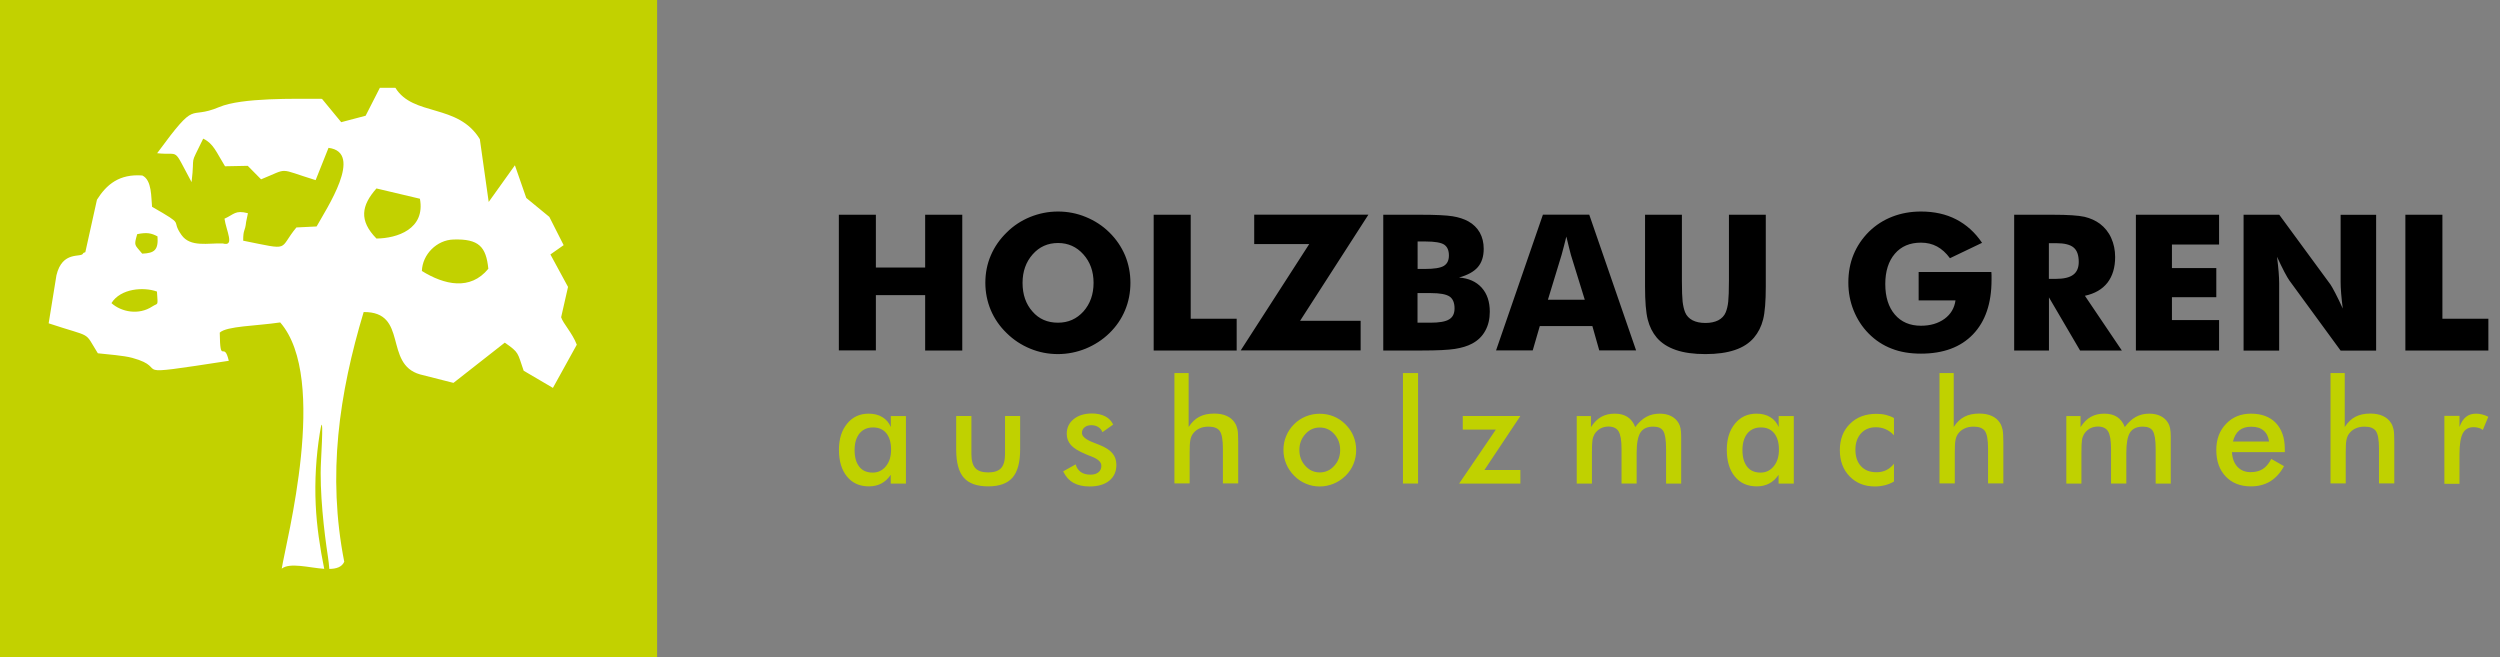
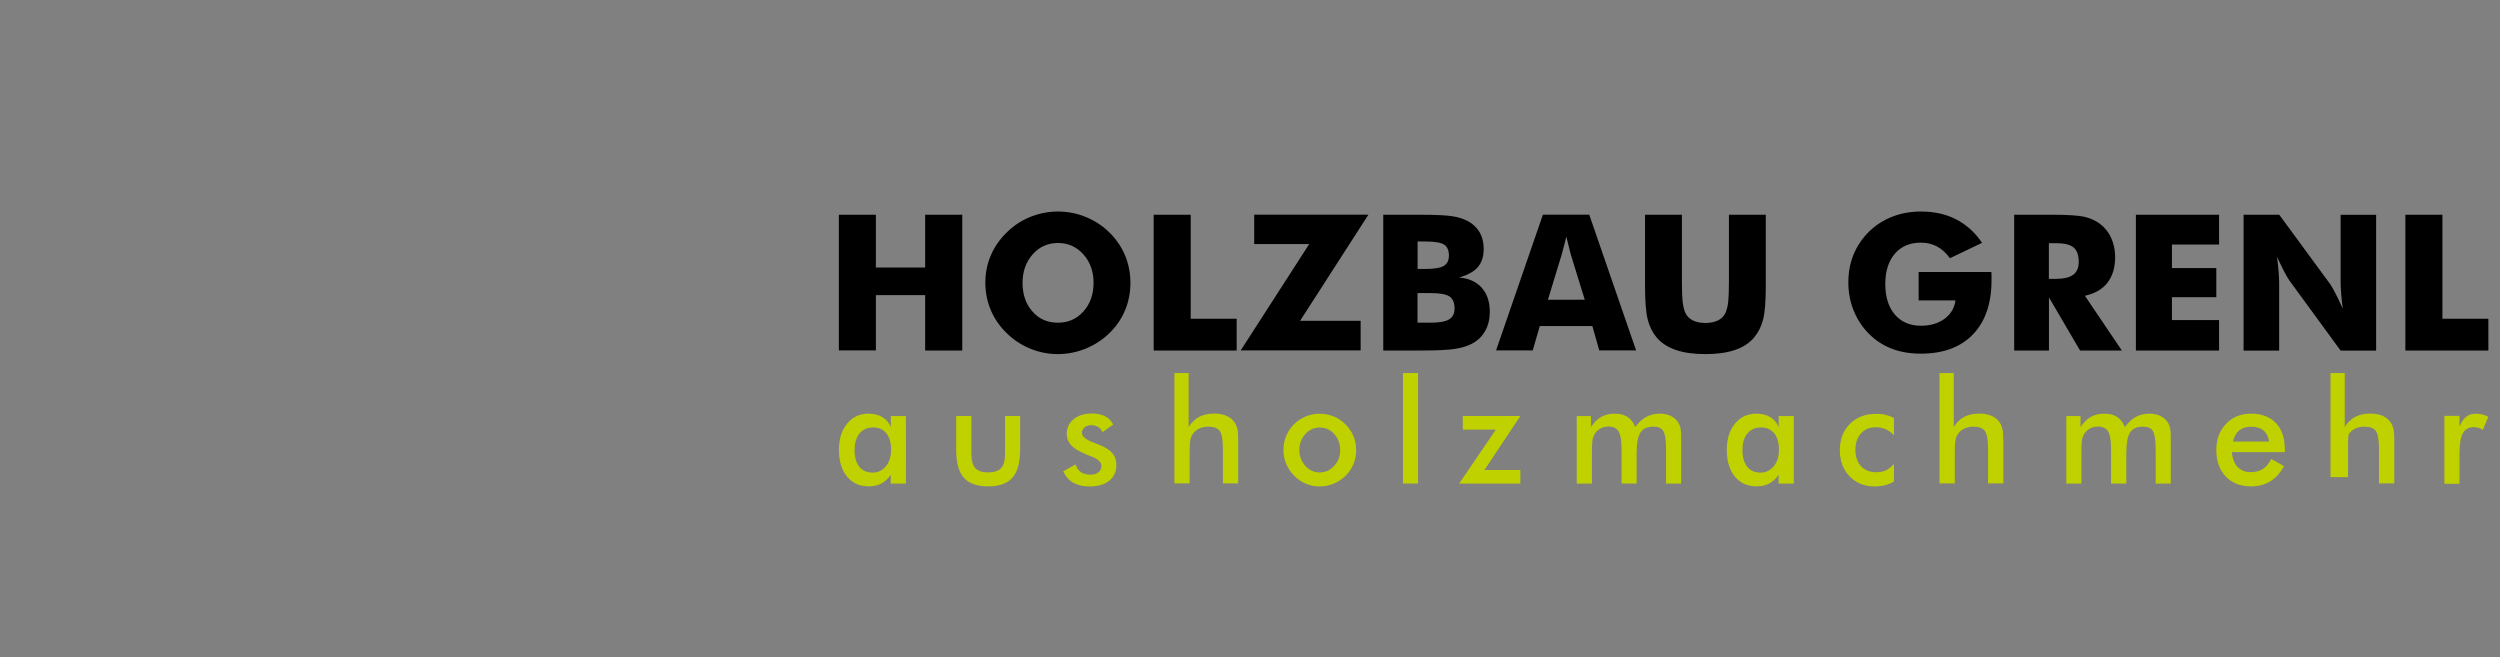
<svg xmlns="http://www.w3.org/2000/svg" id="Ebene_1" x="0px" y="0px" viewBox="0 0 2795.2 734.7" style="enable-background:new 0 0 2795.2 734.7;" xml:space="preserve">
  <rect x="0" y="0" width="2795.2" height="734.7" fill="#808080" stroke="none" />
  <style type="text/css">
	.st0{fill-rule:evenodd;clip-rule:evenodd;fill:#C2D100;}
	.st1{fill-rule:evenodd;clip-rule:evenodd;}
	.st2{fill-rule:evenodd;clip-rule:evenodd;fill:#C0D100;}
	.st3{fill-rule:evenodd;clip-rule:evenodd;fill:#FFFFFF;}
</style>
-   <rect class="st0" width="734.7" height="734.7" />
  <path class="st1" d="M937.9,391.8V240.1h41.4v59h55.1v-59h41.5v151.8h-41.5V330h-55.1v61.8H937.9L937.9,391.8z M1263.9,316.2  c0,10.9-2,21.2-6,30.7c-4,9.6-9.8,18.1-17.5,25.6c-7.7,7.5-16.6,13.2-26.5,17.3c-9.9,4-20.3,6.1-31,6.1c-10.9,0-21.2-2-31.1-6.1  c-9.9-4.1-18.6-9.8-26.2-17.3c-7.8-7.5-13.7-16.1-17.8-25.7c-4-9.6-6.1-19.8-6.1-30.6c0-10.9,2-21.1,6.1-30.6  c4.1-9.6,10-18.1,17.8-25.7c7.5-7.5,16.2-13.2,26.2-17.3c9.9-4,20.3-6.1,31.1-6.1c10.8,0,21.2,2,31.1,6.1c10,4.1,18.8,9.8,26.4,17.3  c7.6,7.5,13.4,16,17.5,25.6C1261.9,295.2,1263.9,305.4,1263.9,316.2L1263.9,316.2z M1182.9,360.8c11.5,0,20.9-4.2,28.5-12.6  c7.5-8.5,11.3-19.1,11.3-32c0-12.7-3.8-23.3-11.4-31.8c-7.6-8.5-17.1-12.7-28.3-12.7c-11.5,0-20.9,4.2-28.4,12.7  c-7.5,8.5-11.3,19.1-11.3,31.9c0,13,3.7,23.7,11.1,32C1161.6,356.7,1171.2,360.8,1182.9,360.8L1182.9,360.8z M1289.9,391.8V240.1  h41.4v116.3h51.4v35.5H1289.9L1289.9,391.8z M1521.3,391.8h-134.1l76.6-118.9h-61.5v-32.9H1530l-76.4,118.7h67.7V391.8L1521.3,391.8  z M1584.9,300.7h8.3c10.2,0,17.3-1.1,21.1-3.4c3.8-2.3,5.7-6.1,5.7-11.7c0-5.7-1.8-9.7-5.3-12.1c-3.5-2.3-10.5-3.5-20.8-3.5h-8.9  V300.7L1584.9,300.7z M1546.6,391.8V240.1h41.6c17.1,0,29.1,0.6,35.9,1.7c6.8,1.1,12.7,3,17.6,5.7c5.6,3.1,9.8,7.3,12.8,12.5  c2.9,5.2,4.4,11.3,4.4,18.1c0,8.7-2.2,15.5-6.6,20.6c-4.4,5.1-11.4,8.9-21,11.6c10.8,0.8,19.2,4.6,25.3,11.3  c6.1,6.8,9.1,15.7,9.1,27c0,8.1-1.7,15.2-5.1,21.3c-3.4,6.2-8.3,10.9-14.7,14.3c-5.2,2.8-11.6,4.7-19.1,5.9  c-7.6,1.2-20.1,1.8-37.3,1.8H1546.6L1546.6,391.8z M1584.9,360.8h14.5c9.8,0,16.8-1.2,20.8-3.7c4.1-2.4,6.1-6.5,6.1-12.3  c0-6.3-1.9-10.8-5.6-13.3c-3.8-2.5-10.7-3.8-20.7-3.8h-15.1V360.8L1584.9,360.8z M1730.7,335.1h41.2l-15.5-50.1  c-0.5-1.5-1.1-4-1.9-7.4c-0.8-3.4-1.9-7.7-3.2-13.1c-0.9,3.8-1.8,7.3-2.7,10.7c-0.8,3.4-1.7,6.6-2.6,9.7L1730.7,335.1L1730.7,335.1z   M1672.7,391.8l52.4-151.8h51.8l52.4,151.8h-41.2l-7.7-27.2h-58.8l-7.9,27.2H1672.7L1672.7,391.8z M1839.2,240.1h41.3v73.8  c0,10.9,0.3,18.6,0.8,23.4c0.6,4.7,1.5,8.7,2.8,11.9c1.6,3.9,4.4,6.8,8.3,8.9c3.9,2,8.7,3,14.4,3c5.7,0,10.4-1,14.4-3  c3.9-2.1,6.7-5,8.3-8.9c1.3-3.2,2.3-7.1,2.8-11.9c0.5-4.7,0.8-12.5,0.8-23.4v-10.4v-63.4h41.2v80.3c0,16.6-1,28.9-3,36.8  c-2,7.9-5.4,14.6-10.2,20.3c-5.2,6.1-12.3,10.8-21.3,13.8c-9.1,3.1-20.1,4.6-33,4.6c-13,0-24-1.5-33-4.6c-9-3.1-16.2-7.7-21.4-13.8  c-4.7-5.6-8.1-12.3-10.1-20.3c-2-7.9-3-20.2-3-36.8v-15.8V240.1L1839.2,240.1z M2145.2,335.9v-31.8h81.3c0.1,1,0.1,2.2,0.2,3.4  c0,1.2,0,3.1,0,5.5c0,26.1-6.9,46.4-20.7,60.8c-13.8,14.4-33.2,21.6-58.2,21.6c-12.3,0-23.2-1.8-32.8-5.6  c-9.6-3.7-18.2-9.3-25.7-16.9c-7.2-7.3-12.8-15.9-16.8-25.8c-4-9.9-5.9-20.3-5.9-31.2c0-11.3,1.9-21.7,5.8-31.2  c3.9-9.5,9.6-18,17.3-25.7c7.6-7.4,16.3-13,26.2-16.8c9.8-3.8,20.5-5.7,31.9-5.7c14.9,0,28,2.9,39.4,8.8  c11.4,5.9,21.1,14.6,28.9,26.2l-35.9,17.2c-4.3-5.9-9.1-10.2-14.4-13.1c-5.4-2.9-11.4-4.3-18-4.3c-12.4,0-22.1,4.1-29.2,12.4  c-7.1,8.3-10.7,19.6-10.7,33.9c0,14.4,3.6,25.8,10.7,34.1c7.1,8.3,16.8,12.5,29.2,12.5c10.5,0,19.2-2.6,26.3-7.7  c7-5.1,11.1-12,12.3-20.6H2145.2L2145.2,335.9z M2252,391.8V240.1h43.2c16.9,0,28.7,0.8,35.4,2.3c6.7,1.6,12.4,4.2,17.3,7.8  c5.4,4.1,9.7,9.4,12.6,15.9c2.9,6.4,4.4,13.5,4.4,21.3c0,11.7-2.9,21.3-8.6,28.7c-5.8,7.4-14.2,12.2-25.2,14.6l41.3,61.2h-46.7  l-34.8-59.4v59.4H2252L2252,391.8z M2290.8,311.8h7.7c8.9,0,15.4-1.5,19.5-4.6c4.1-3,6.2-7.8,6.2-14.3c0-7.6-1.9-13-5.8-16.2  c-3.8-3.2-10.3-4.8-19.3-4.8h-8.3V311.8L2290.8,311.8z M2388.1,391.8V240.1h93v33.3h-52.7v26.3h49.6v32.6h-49.6v25.6h52.7v34H2388.1  L2388.1,391.8z M2508.5,391.8V240.1h39.9l57.3,78.1c1.1,1.6,2.9,4.8,5.4,9.6c2.5,4.8,5.3,10.5,8.3,17.2c-0.8-6.3-1.4-11.9-1.8-16.8  c-0.4-4.9-0.6-9.2-0.6-13.1v-74.9h39.7v151.8h-39.7l-57.3-78.4c-1.2-1.6-3-4.8-5.6-9.6c-2.5-4.8-5.2-10.4-8.2-16.9  c0.8,6.4,1.4,12,1.8,16.9c0.4,4.9,0.6,9.2,0.6,13.1v74.9H2508.5L2508.5,391.8z M2689.4,391.8V240.1h41.4v116.3h51.4v35.5H2689.4z" />
-   <path class="st2" d="M1012.8,540.7h-16.9v-9.8c-3,4.4-6.5,7.6-10.5,9.7c-4,2.1-8.6,3.2-13.8,3.2c-10.4,0-18.6-3.6-24.6-11  c-6-7.3-9-17.3-9-30c0-12.1,3.1-21.8,9.2-29.2c6.1-7.4,14.1-11.1,24-11.1c6,0,11.2,1.3,15.4,3.9c4.3,2.6,7.4,6.3,9.4,11.1v-12.3  h16.9V540.7L1012.8,540.7z M996.3,502.7c0-7.8-1.8-13.9-5.3-18.3c-3.6-4.4-8.5-6.5-14.9-6.5c-6.4,0-11.4,2.3-15.1,6.7  c-3.6,4.5-5.5,10.7-5.5,18.7c0,8,1.8,14.2,5.3,18.6c3.5,4.4,8.5,6.5,14.9,6.5c6.1,0,11-2.4,14.8-7.1  C994.4,516.6,996.3,510.4,996.3,502.7L996.3,502.7z M1086.1,465.1v42.5c0,7.3,1.5,12.6,4.4,15.8c2.9,3.2,7.8,4.8,14.4,4.8  c6.6,0,11.4-1.6,14.4-4.8c2.9-3.2,4.4-8.4,4.4-15.8v-42.5h16.9v37.4c0,14.4-2.8,24.9-8.5,31.5c-5.7,6.5-14.7,9.8-27.1,9.8  c-12.6,0-21.7-3.2-27.4-9.7c-5.7-6.5-8.5-17-8.5-31.6v-37.4H1086.1L1086.1,465.1z M1188.7,527l14-7.8c1,3.8,2.9,6.6,5.8,8.6  c2.8,2,6.4,2.9,10.8,2.9c3.8,0,6.7-0.9,8.9-2.7c2.2-1.8,3.2-4.2,3.2-7.3c0-4.1-3.8-7.6-11.5-10.5c-2.6-1-4.6-1.7-6-2.4  c-7.9-3.3-13.4-6.7-16.5-10.2c-3.1-3.5-4.7-7.6-4.7-12.6c0-6.7,2.6-12.2,7.8-16.4c5.2-4.2,12-6.3,20.5-6.3c5.7,0,10.6,1.1,14.7,3.2  c4.1,2.1,7,5.2,8.9,9.2l-12,8.5c-0.9-2.4-2.4-4.3-4.6-5.7c-2.2-1.4-4.8-2.1-7.7-2.1c-3.2,0-5.8,0.8-7.7,2.4  c-1.9,1.6-2.9,3.6-2.9,6.3c0,3.9,4.4,7.5,13.1,10.8c2.8,1,4.9,1.8,6.4,2.5c6.8,2.7,11.7,5.9,14.6,9.4c2.9,3.5,4.4,7.8,4.4,13  c0,7.5-2.7,13.4-8,17.7c-5.3,4.3-12.7,6.4-22.1,6.4c-7.2,0-13.2-1.4-18-4.1C1195.1,536.9,1191.4,532.7,1188.7,527L1188.7,527z   M1313.1,540.7V417.1h15.9v60.3c3.4-5.2,7.3-9,11.9-11.4c4.6-2.4,10.1-3.6,16.7-3.6c5.5,0,10.2,0.9,14.1,2.7  c3.9,1.8,6.9,4.4,9.1,7.9c1.3,2.1,2.2,4.5,2.8,7.2c0.6,2.8,0.8,7.6,0.8,14.5v45.8h-17.1v-38.8c0-9.9-1.2-16.5-3.5-19.8  c-2.4-3.3-6.6-4.9-12.6-4.9c-4,0-7.5,0.7-10.5,2.2c-3.1,1.5-5.5,3.6-7.3,6.3c-1.2,1.8-2.1,4.1-2.6,7c-0.5,2.8-0.7,7.4-0.7,13.6v34.4  H1313.1L1313.1,540.7z M1498.4,503.1c0-7-2.2-12.9-6.6-17.8c-4.4-4.9-9.8-7.3-16.2-7.3c-6.3,0-11.7,2.4-16.1,7.3  c-4.4,4.9-6.7,10.8-6.7,17.8c0,7,2.2,12.9,6.7,17.8c4.4,4.9,9.8,7.3,16.1,7.3c6.3,0,11.7-2.4,16.1-7.3  C1496.2,516.1,1498.4,510.2,1498.4,503.1L1498.4,503.1z M1435,503c0-5.5,1-10.7,3.1-15.6c2-4.9,5-9.3,8.8-13.1  c3.8-3.8,8.2-6.7,13.1-8.7c4.9-2,10.1-3,15.5-3c5.6,0,10.8,1,15.7,3c4.9,2,9.3,5,13.2,8.9c3.9,3.9,6.9,8.3,8.9,13.2  c2,4.9,3,10,3,15.4c0,5.6-1,10.8-3,15.7c-2,4.9-4.9,9.2-8.7,13c-4.1,4-8.6,7-13.5,9c-4.9,2-10.1,3.1-15.6,3.1  c-5.4,0-10.5-1-15.4-3.1c-4.9-2-9.3-5-13.1-8.9c-3.9-3.9-6.9-8.4-8.9-13.2C1436,513.7,1435,508.5,1435,503L1435,503z M1568.6,540.7  V417.1h16.9v123.5H1568.6L1568.6,540.7z M1700,540.7h-68.6l41.1-60.4h-37v-15.2h64.4l-40.2,60.4h40.2V540.7L1700,540.7z   M1779.8,540.7h-16.9v-75.5h15.9v12.4c3.4-5.3,7.2-9.1,11.5-11.5c4.3-2.4,9.3-3.6,15.1-3.6c5.7,0,10.5,1.2,14.3,3.7  c3.8,2.5,6.7,6.2,8.6,11.3c3.9-5.2,8-9,12.4-11.4c4.4-2.4,9.4-3.6,15-3.6c4.9,0,9.1,0.9,12.7,2.7c3.6,1.8,6.5,4.5,8.5,8  c1,1.7,1.6,3.6,2.1,5.9c0.5,2.3,0.7,5.5,0.7,9.8v6v45.8h-16.9v-38.8c0-10.1-1.1-16.8-3.2-20.1s-5.8-4.8-11.2-4.8  c-6.6,0-11.4,2.2-14.2,6.5c-2.8,4.3-4.3,11.9-4.3,22.7v34.4H1813v-38.8c0-9.4-1.1-15.8-3.3-19.5c-2.2-3.6-6-5.4-11.4-5.4  c-3.3,0-6.3,0.8-9.1,2.3c-2.7,1.6-4.9,3.7-6.5,6.4c-1,1.8-1.8,3.9-2.2,6.5c-0.4,2.5-0.6,7.2-0.6,14.1V540.7L1779.8,540.7z   M2005.5,540.7h-16.9v-9.8c-3,4.4-6.5,7.6-10.5,9.7c-4,2.1-8.6,3.2-13.8,3.2c-10.4,0-18.6-3.6-24.6-11c-6-7.3-9-17.3-9-30  c0-12.1,3.1-21.8,9.2-29.2c6.1-7.4,14.1-11.1,24-11.1c6,0,11.2,1.3,15.4,3.9c4.3,2.6,7.4,6.3,9.4,11.1v-12.3h16.9V540.7  L2005.5,540.7z M1989,502.7c0-7.8-1.8-13.9-5.3-18.3c-3.6-4.4-8.5-6.5-14.9-6.5c-6.4,0-11.4,2.3-15.1,6.7  c-3.6,4.5-5.5,10.7-5.5,18.7c0,8,1.8,14.2,5.3,18.6c3.5,4.4,8.5,6.5,14.9,6.5c6.1,0,11-2.4,14.8-7.1  C1987.1,516.6,1989,510.4,1989,502.7L1989,502.7z M2117.6,486.7c-2.6-2.9-5.6-5.1-9.1-6.7c-3.5-1.6-7.2-2.3-11.2-2.3  c-6.9,0-12.4,2.3-16.6,6.9c-4.1,4.6-6.2,10.6-6.2,18.2c0,7.9,2.1,14,6.3,18.5c4.2,4.5,9.9,6.7,17.3,6.7c4.1,0,7.8-0.8,11-2.4  c3.2-1.6,6-3.9,8.5-7.1v19.9c-3.1,1.8-6.5,3.2-10,4.1c-3.6,0.9-7.3,1.4-11.3,1.4c-11.6,0-21-3.8-28.3-11.3  c-7.3-7.5-10.9-17.3-10.9-29.3c0-12.2,3.8-22,11.3-29.4c7.5-7.5,17.4-11.2,29.6-11.2c3.8,0,7.4,0.4,10.6,1.2c3.2,0.8,6.2,1.9,9,3.5  V486.7L2117.6,486.7z M2168.5,540.7V417.1h15.9v60.3c3.4-5.2,7.3-9,11.9-11.4c4.6-2.4,10.1-3.6,16.7-3.6c5.5,0,10.2,0.9,14.1,2.7  c3.9,1.8,6.9,4.4,9.1,7.9c1.3,2.1,2.2,4.5,2.8,7.2c0.6,2.8,0.9,7.6,0.9,14.5v45.8h-17.1v-38.8c0-9.9-1.2-16.5-3.5-19.8  c-2.4-3.3-6.6-4.9-12.6-4.9c-4,0-7.5,0.7-10.5,2.2c-3.1,1.5-5.5,3.6-7.3,6.3c-1.2,1.8-2.1,4.1-2.6,7c-0.5,2.8-0.7,7.4-0.7,13.6v34.4  H2168.5L2168.5,540.7z M2327.2,540.7h-16.9v-75.5h15.9v12.4c3.4-5.3,7.2-9.1,11.5-11.5c4.3-2.4,9.3-3.6,15.1-3.6  c5.7,0,10.5,1.2,14.3,3.7c3.8,2.5,6.7,6.2,8.6,11.3c3.9-5.2,8-9,12.4-11.4c4.4-2.4,9.4-3.6,15-3.6c4.9,0,9.1,0.9,12.7,2.7  c3.6,1.8,6.5,4.5,8.5,8c1,1.7,1.6,3.6,2.1,5.9c0.5,2.3,0.7,5.5,0.7,9.8v6v45.8h-16.9v-38.8c0-10.1-1.1-16.8-3.2-20.1  s-5.8-4.8-11.2-4.8c-6.6,0-11.4,2.2-14.2,6.5c-2.8,4.3-4.2,11.9-4.2,22.7v34.4h-17.1v-38.8c0-9.4-1.1-15.8-3.3-19.5  c-2.2-3.6-6-5.4-11.4-5.4c-3.3,0-6.3,0.8-9.1,2.3c-2.7,1.6-4.9,3.7-6.5,6.4c-1,1.8-1.8,3.9-2.2,6.5c-0.4,2.5-0.6,7.2-0.6,14.1V540.7  L2327.2,540.7z M2554.5,505.5h-59c0.4,7.1,2.5,12.6,6.2,16.5c3.7,3.9,8.6,5.9,14.7,5.9c5.4,0,10-1.2,13.6-3.5  c3.6-2.3,6.8-6.1,9.5-11.3l14.2,8.1c-4.1,7.6-9.3,13.2-15.4,17c-6.1,3.7-13.3,5.6-21.6,5.6c-11.8,0-21.2-3.7-28.2-11.1  c-7-7.4-10.5-17.2-10.5-29.6c0-11.9,3.6-21.6,10.9-29.2c7.2-7.6,16.5-11.4,27.9-11.4c11.9,0,21.1,3.5,27.8,10.4  c6.6,7,10,16.7,10,29.2V505.5L2554.5,505.5z M2537,493.8c-0.7-5.4-2.7-9.5-6.1-12.4c-3.4-2.9-8-4.3-13.8-4.3c-5.6,0-10,1.4-13.4,4.1  c-3.4,2.8-5.7,6.9-7.1,12.5H2537L2537,493.8z M2605.7,540.7V417.1h15.9v60.3c3.4-5.2,7.3-9,11.9-11.4c4.6-2.4,10.1-3.6,16.7-3.6  c5.5,0,10.2,0.9,14.1,2.7c3.9,1.8,6.9,4.4,9.1,7.9c1.3,2.1,2.2,4.5,2.8,7.2c0.6,2.8,0.8,7.6,0.8,14.5v45.8h-17.1v-38.8  c0-9.9-1.2-16.5-3.5-19.8c-2.4-3.3-6.6-4.9-12.6-4.9c-4,0-7.5,0.7-10.5,2.2c-3.1,1.5-5.5,3.6-7.3,6.3c-1.2,1.8-2.1,4.1-2.6,7  c-0.5,2.8-0.7,7.4-0.7,13.6v34.4H2605.7L2605.7,540.7z M2750,477.2c1.8-5,4.2-8.7,7.2-11.1c3-2.4,6.7-3.6,11.1-3.6  c2.4,0,4.7,0.3,7,0.9c2.3,0.6,4.6,1.4,6.8,2.6l-6.1,14.7c-1.4-1.1-3-1.9-4.7-2.3c-1.7-0.5-3.6-0.8-5.6-0.8c-5.6,0-9.6,2.3-12.1,6.9  c-2.4,4.6-3.7,12.3-3.7,23.2v33.2h-16.9V465h16.9V477.2z" />
-   <path class="st3" d="M124.6,338.9c10.4-16.7,36.5-18.2,50.9-12.9c1.1,17.4,1.5,12.2-5.3,16.7C155.2,352.6,135.7,348.9,124.6,338.9  L124.6,338.9z M471.7,303c0.6-18.6,16.7-34.7,35.3-35.2c28.5-0.9,36.5,8.1,39,32.7C525.8,325.2,496.8,318.5,471.7,303L471.7,303z   M159,283.6c-8.5-10.5-9.5-8.2-5.6-21.8c10.9-2.2,15.7-1.2,22.7,2.5C177.2,279.4,172.8,283.1,159,283.6L159,283.6z M420.9,266.7  c-19.8-20.2-16.8-37,0-56l48.6,11.5C475.8,256.1,444,266.5,420.9,266.7L420.9,266.7z M275.2,248.1l2-9.7  c-14.3-3.8-15.5,1.4-26.2,6.1c1.8,13.2,12,31.7-1.9,27.7c-16.5-0.6-36.3,4.6-46.2-9.5c-13-18.5,6-9.2-32.9-31.5  c-1.1-10.1,0.1-29.8-10.9-35c-25.8-1.9-40,10.1-50.7,27.1L95.4,282c-0.9,0.5-2.1,0.3-2.6,1.5c-2.1,4.9-23.1-3.6-29.7,24.3l-8.7,53.7  c50.2,16.7,39,7.9,55,33.5c10.7,1.2,28.8,2.5,38.4,5.1c45.6,12.5-14.1,22.1,108,3.3c-5.5-23.7-9.6,6-10.1-31.5  c7.9-7.4,40.7-7.4,67.6-11.4c54.8,63,6.4,245.3,1.7,275.3c9.2-7.2,30.5-1,47.5,0.2c-4.7-23.3-8.4-47.5-9.5-71.5  c-1.3-27.4,0.5-54.7,4.5-79.8c3.7-23.2,3.2-2.2,1.4,31.4c-1.8,33.4,3.6,79.4,7.7,105.9c0.7,4.7,1.3,9.6,1.6,14.1  c7.8-0.1,14-2,16.7-8c-19.1-97.3-5.8-187.6,21.7-279.2c50.2-0.5,22.2,58.1,63,69.7l37.4,9.5l57.4-45c16.3,11.4,14,11,21.1,31.4  l32.7,19.2l26.7-48.3c-5.1-13.3-15.3-23.6-17.5-30.7l7.7-33.9l-19.7-36.3l14.8-10.4l-16-31.6l-25.8-21.2l-12.7-36.5l-29.3,41  l-9.9-70.2c-24.5-40.2-74.5-25.1-94.4-57.4h-17.4l-15.9,31.2l-27.3,7.2l-21.5-26.1c-30.3,0-89.5-1.5-114.9,9.2  c-36.3,15.3-23.4-11.1-69.4,51.6c26.5,2.9,16.6-8.1,38.5,32.3c4.1-34.2-3.3-14.9,13-48.6c11.6,5.6,14.5,14.9,24.4,30.9l25.4-0.5  l14.9,15.1c32-12.9,17.5-12.5,61,0.9l14.4-36.1c39.8,5-2.3,67.9-13.3,87.9l-22.6,1.1c-20.8,25.1-4.9,25.8-59.5,14.8  C271.9,255.6,274,259.7,275.2,248.1z" />
+   <path class="st2" d="M1012.8,540.7h-16.9v-9.8c-3,4.4-6.5,7.6-10.5,9.7c-4,2.1-8.6,3.2-13.8,3.2c-10.4,0-18.6-3.6-24.6-11  c-6-7.3-9-17.3-9-30c0-12.1,3.1-21.8,9.2-29.2c6.1-7.4,14.1-11.1,24-11.1c6,0,11.2,1.3,15.4,3.9c4.3,2.6,7.4,6.3,9.4,11.1v-12.3  h16.9V540.7L1012.8,540.7z M996.3,502.7c0-7.8-1.8-13.9-5.3-18.3c-3.6-4.4-8.5-6.5-14.9-6.5c-6.4,0-11.4,2.3-15.1,6.7  c-3.6,4.5-5.5,10.7-5.5,18.7c0,8,1.8,14.2,5.3,18.6c3.5,4.4,8.5,6.5,14.9,6.5c6.1,0,11-2.4,14.8-7.1  C994.4,516.6,996.3,510.4,996.3,502.7L996.3,502.7z M1086.1,465.1v42.5c0,7.3,1.5,12.6,4.4,15.8c2.9,3.2,7.8,4.8,14.4,4.8  c6.6,0,11.4-1.6,14.4-4.8c2.9-3.2,4.4-8.4,4.4-15.8v-42.5h16.9v37.4c0,14.4-2.8,24.9-8.5,31.5c-5.7,6.5-14.7,9.8-27.1,9.8  c-12.6,0-21.7-3.2-27.4-9.7c-5.7-6.5-8.5-17-8.5-31.6v-37.4H1086.1L1086.1,465.1z M1188.7,527l14-7.8c1,3.8,2.9,6.6,5.8,8.6  c2.8,2,6.4,2.9,10.8,2.9c3.8,0,6.7-0.9,8.9-2.7c2.2-1.8,3.2-4.2,3.2-7.3c0-4.1-3.8-7.6-11.5-10.5c-2.6-1-4.6-1.7-6-2.4  c-7.9-3.3-13.4-6.7-16.5-10.2c-3.1-3.5-4.7-7.6-4.7-12.6c0-6.7,2.6-12.2,7.8-16.4c5.2-4.2,12-6.3,20.5-6.3c5.7,0,10.6,1.1,14.7,3.2  c4.1,2.1,7,5.2,8.9,9.2l-12,8.5c-0.9-2.4-2.4-4.3-4.6-5.7c-2.2-1.4-4.8-2.1-7.7-2.1c-3.2,0-5.8,0.8-7.7,2.4  c-1.9,1.6-2.9,3.6-2.9,6.3c0,3.9,4.4,7.5,13.1,10.8c2.8,1,4.9,1.8,6.4,2.5c6.8,2.7,11.7,5.9,14.6,9.4c2.9,3.5,4.4,7.8,4.4,13  c0,7.5-2.7,13.4-8,17.7c-5.3,4.3-12.7,6.4-22.1,6.4c-7.2,0-13.2-1.4-18-4.1C1195.1,536.9,1191.4,532.7,1188.7,527L1188.7,527z   M1313.1,540.7V417.1h15.9v60.3c3.4-5.2,7.3-9,11.9-11.4c4.6-2.4,10.1-3.6,16.7-3.6c5.5,0,10.2,0.9,14.1,2.7  c3.9,1.8,6.9,4.4,9.1,7.9c1.3,2.1,2.2,4.5,2.8,7.2c0.6,2.8,0.8,7.6,0.8,14.5v45.8h-17.1v-38.8c0-9.9-1.2-16.5-3.5-19.8  c-2.4-3.3-6.6-4.9-12.6-4.9c-4,0-7.5,0.7-10.5,2.2c-3.1,1.5-5.5,3.6-7.3,6.3c-1.2,1.8-2.1,4.1-2.6,7c-0.5,2.8-0.7,7.4-0.7,13.6v34.4  H1313.1L1313.1,540.7z M1498.4,503.1c0-7-2.2-12.9-6.6-17.8c-4.4-4.9-9.8-7.3-16.2-7.3c-6.3,0-11.7,2.4-16.1,7.3  c-4.4,4.9-6.7,10.8-6.7,17.8c0,7,2.2,12.9,6.7,17.8c4.4,4.9,9.8,7.3,16.1,7.3c6.3,0,11.7-2.4,16.1-7.3  C1496.2,516.1,1498.4,510.2,1498.4,503.1L1498.4,503.1z M1435,503c0-5.5,1-10.7,3.1-15.6c2-4.9,5-9.3,8.8-13.1  c3.8-3.8,8.2-6.7,13.1-8.7c4.9-2,10.1-3,15.5-3c5.6,0,10.8,1,15.7,3c4.9,2,9.3,5,13.2,8.9c3.9,3.9,6.9,8.3,8.9,13.2  c2,4.9,3,10,3,15.4c0,5.6-1,10.8-3,15.7c-2,4.9-4.9,9.2-8.7,13c-4.1,4-8.6,7-13.5,9c-4.9,2-10.1,3.1-15.6,3.1  c-5.4,0-10.5-1-15.4-3.1c-4.9-2-9.3-5-13.1-8.9c-3.9-3.9-6.9-8.4-8.9-13.2C1436,513.7,1435,508.5,1435,503L1435,503z M1568.6,540.7  V417.1h16.9v123.5H1568.6L1568.6,540.7z M1700,540.7h-68.6l41.1-60.4h-37v-15.2h64.4l-40.2,60.4h40.2V540.7L1700,540.7z   M1779.8,540.7h-16.9v-75.5h15.9v12.4c3.4-5.3,7.2-9.1,11.5-11.5c4.3-2.4,9.3-3.6,15.1-3.6c5.7,0,10.5,1.2,14.3,3.7  c3.8,2.5,6.7,6.2,8.6,11.3c3.9-5.2,8-9,12.4-11.4c4.4-2.4,9.4-3.6,15-3.6c4.9,0,9.1,0.9,12.7,2.7c3.6,1.8,6.5,4.5,8.5,8  c1,1.7,1.6,3.6,2.1,5.9c0.5,2.3,0.7,5.5,0.7,9.8v6v45.8h-16.9v-38.8c0-10.1-1.1-16.8-3.2-20.1s-5.8-4.8-11.2-4.8  c-6.6,0-11.4,2.2-14.2,6.5c-2.8,4.3-4.3,11.9-4.3,22.7v34.4H1813v-38.8c0-9.4-1.1-15.8-3.3-19.5c-2.2-3.6-6-5.4-11.4-5.4  c-3.3,0-6.3,0.8-9.1,2.3c-2.7,1.6-4.9,3.7-6.5,6.4c-1,1.8-1.8,3.9-2.2,6.5c-0.4,2.5-0.6,7.2-0.6,14.1V540.7L1779.8,540.7z   M2005.5,540.7h-16.9v-9.8c-3,4.4-6.5,7.6-10.5,9.7c-4,2.1-8.6,3.2-13.8,3.2c-10.4,0-18.6-3.6-24.6-11c-6-7.3-9-17.3-9-30  c0-12.1,3.1-21.8,9.2-29.2c6.1-7.4,14.1-11.1,24-11.1c6,0,11.2,1.3,15.4,3.9c4.3,2.6,7.4,6.3,9.4,11.1v-12.3h16.9V540.7  L2005.5,540.7z M1989,502.7c0-7.8-1.8-13.9-5.3-18.3c-3.6-4.4-8.5-6.5-14.9-6.5c-6.4,0-11.4,2.3-15.1,6.7  c-3.6,4.5-5.5,10.7-5.5,18.7c0,8,1.8,14.2,5.3,18.6c3.5,4.4,8.5,6.5,14.9,6.5c6.1,0,11-2.4,14.8-7.1  C1987.1,516.6,1989,510.4,1989,502.7L1989,502.7z M2117.6,486.7c-2.6-2.9-5.6-5.1-9.1-6.7c-3.5-1.6-7.2-2.3-11.2-2.3  c-6.9,0-12.4,2.3-16.6,6.9c-4.1,4.6-6.2,10.6-6.2,18.2c0,7.9,2.1,14,6.3,18.5c4.2,4.5,9.9,6.7,17.3,6.7c4.1,0,7.8-0.8,11-2.4  c3.2-1.6,6-3.9,8.5-7.1v19.9c-3.1,1.8-6.5,3.2-10,4.1c-3.6,0.9-7.3,1.4-11.3,1.4c-11.6,0-21-3.8-28.3-11.3  c-7.3-7.5-10.9-17.3-10.9-29.3c0-12.2,3.8-22,11.3-29.4c7.5-7.5,17.4-11.2,29.6-11.2c3.8,0,7.4,0.4,10.6,1.2c3.2,0.8,6.2,1.9,9,3.5  V486.7L2117.6,486.7z M2168.5,540.7V417.1h15.9v60.3c3.4-5.2,7.3-9,11.9-11.4c4.6-2.4,10.1-3.6,16.7-3.6c5.5,0,10.2,0.9,14.1,2.7  c3.9,1.8,6.9,4.4,9.1,7.9c1.3,2.1,2.2,4.5,2.8,7.2c0.6,2.8,0.9,7.6,0.9,14.5v45.8h-17.1v-38.8c0-9.9-1.2-16.5-3.5-19.8  c-2.4-3.3-6.6-4.9-12.6-4.9c-4,0-7.5,0.7-10.5,2.2c-3.1,1.5-5.5,3.6-7.3,6.3c-1.2,1.8-2.1,4.1-2.6,7c-0.5,2.8-0.7,7.4-0.7,13.6v34.4  H2168.5L2168.5,540.7z M2327.2,540.7h-16.9v-75.5h15.9v12.4c3.4-5.3,7.2-9.1,11.5-11.5c4.3-2.4,9.3-3.6,15.1-3.6  c5.7,0,10.5,1.2,14.3,3.7c3.8,2.5,6.7,6.2,8.6,11.3c3.9-5.2,8-9,12.4-11.4c4.4-2.4,9.4-3.6,15-3.6c4.9,0,9.1,0.9,12.7,2.7  c3.6,1.8,6.5,4.5,8.5,8c1,1.7,1.6,3.6,2.1,5.9c0.5,2.3,0.7,5.5,0.7,9.8v6v45.8h-16.9v-38.8c0-10.1-1.1-16.8-3.2-20.1  s-5.8-4.8-11.2-4.8c-6.6,0-11.4,2.2-14.2,6.5c-2.8,4.3-4.2,11.9-4.2,22.7v34.4h-17.1v-38.8c0-9.4-1.1-15.8-3.3-19.5  c-2.2-3.6-6-5.4-11.4-5.4c-3.3,0-6.3,0.8-9.1,2.3c-2.7,1.6-4.9,3.7-6.5,6.4c-1,1.8-1.8,3.9-2.2,6.5c-0.4,2.5-0.6,7.2-0.6,14.1V540.7  L2327.2,540.7z M2554.5,505.5h-59c0.4,7.1,2.5,12.6,6.2,16.5c3.7,3.9,8.6,5.9,14.7,5.9c5.4,0,10-1.2,13.6-3.5  c3.6-2.3,6.8-6.1,9.5-11.3l14.2,8.1c-4.1,7.6-9.3,13.2-15.4,17c-6.1,3.7-13.3,5.6-21.6,5.6c-11.8,0-21.2-3.7-28.2-11.1  c-7-7.4-10.5-17.2-10.5-29.6c0-11.9,3.6-21.6,10.9-29.2c7.2-7.6,16.5-11.4,27.9-11.4c11.9,0,21.1,3.5,27.8,10.4  c6.6,7,10,16.7,10,29.2V505.5L2554.5,505.5z M2537,493.8c-0.7-5.4-2.7-9.5-6.1-12.4c-3.4-2.9-8-4.3-13.8-4.3c-5.6,0-10,1.4-13.4,4.1  c-3.4,2.8-5.7,6.9-7.1,12.5H2537L2537,493.8z M2605.7,540.7V417.1h15.9v60.3c3.4-5.2,7.3-9,11.9-11.4c4.6-2.4,10.1-3.6,16.7-3.6  c5.5,0,10.2,0.9,14.1,2.7c3.9,1.8,6.9,4.4,9.1,7.9c1.3,2.1,2.2,4.5,2.8,7.2c0.6,2.8,0.8,7.6,0.8,14.5v45.8h-17.1v-38.8  c0-9.9-1.2-16.5-3.5-19.8c-2.4-3.3-6.6-4.9-12.6-4.9c-4,0-7.5,0.7-10.5,2.2c-3.1,1.5-5.5,3.6-7.3,6.3c-0.5,2.8-0.7,7.4-0.7,13.6v34.4H2605.7L2605.7,540.7z M2750,477.2c1.8-5,4.2-8.7,7.2-11.1c3-2.4,6.7-3.6,11.1-3.6  c2.4,0,4.7,0.3,7,0.9c2.3,0.6,4.6,1.4,6.8,2.6l-6.1,14.7c-1.4-1.1-3-1.9-4.7-2.3c-1.7-0.5-3.6-0.8-5.6-0.8c-5.6,0-9.6,2.3-12.1,6.9  c-2.4,4.6-3.7,12.3-3.7,23.2v33.2h-16.9V465h16.9V477.2z" />
</svg>